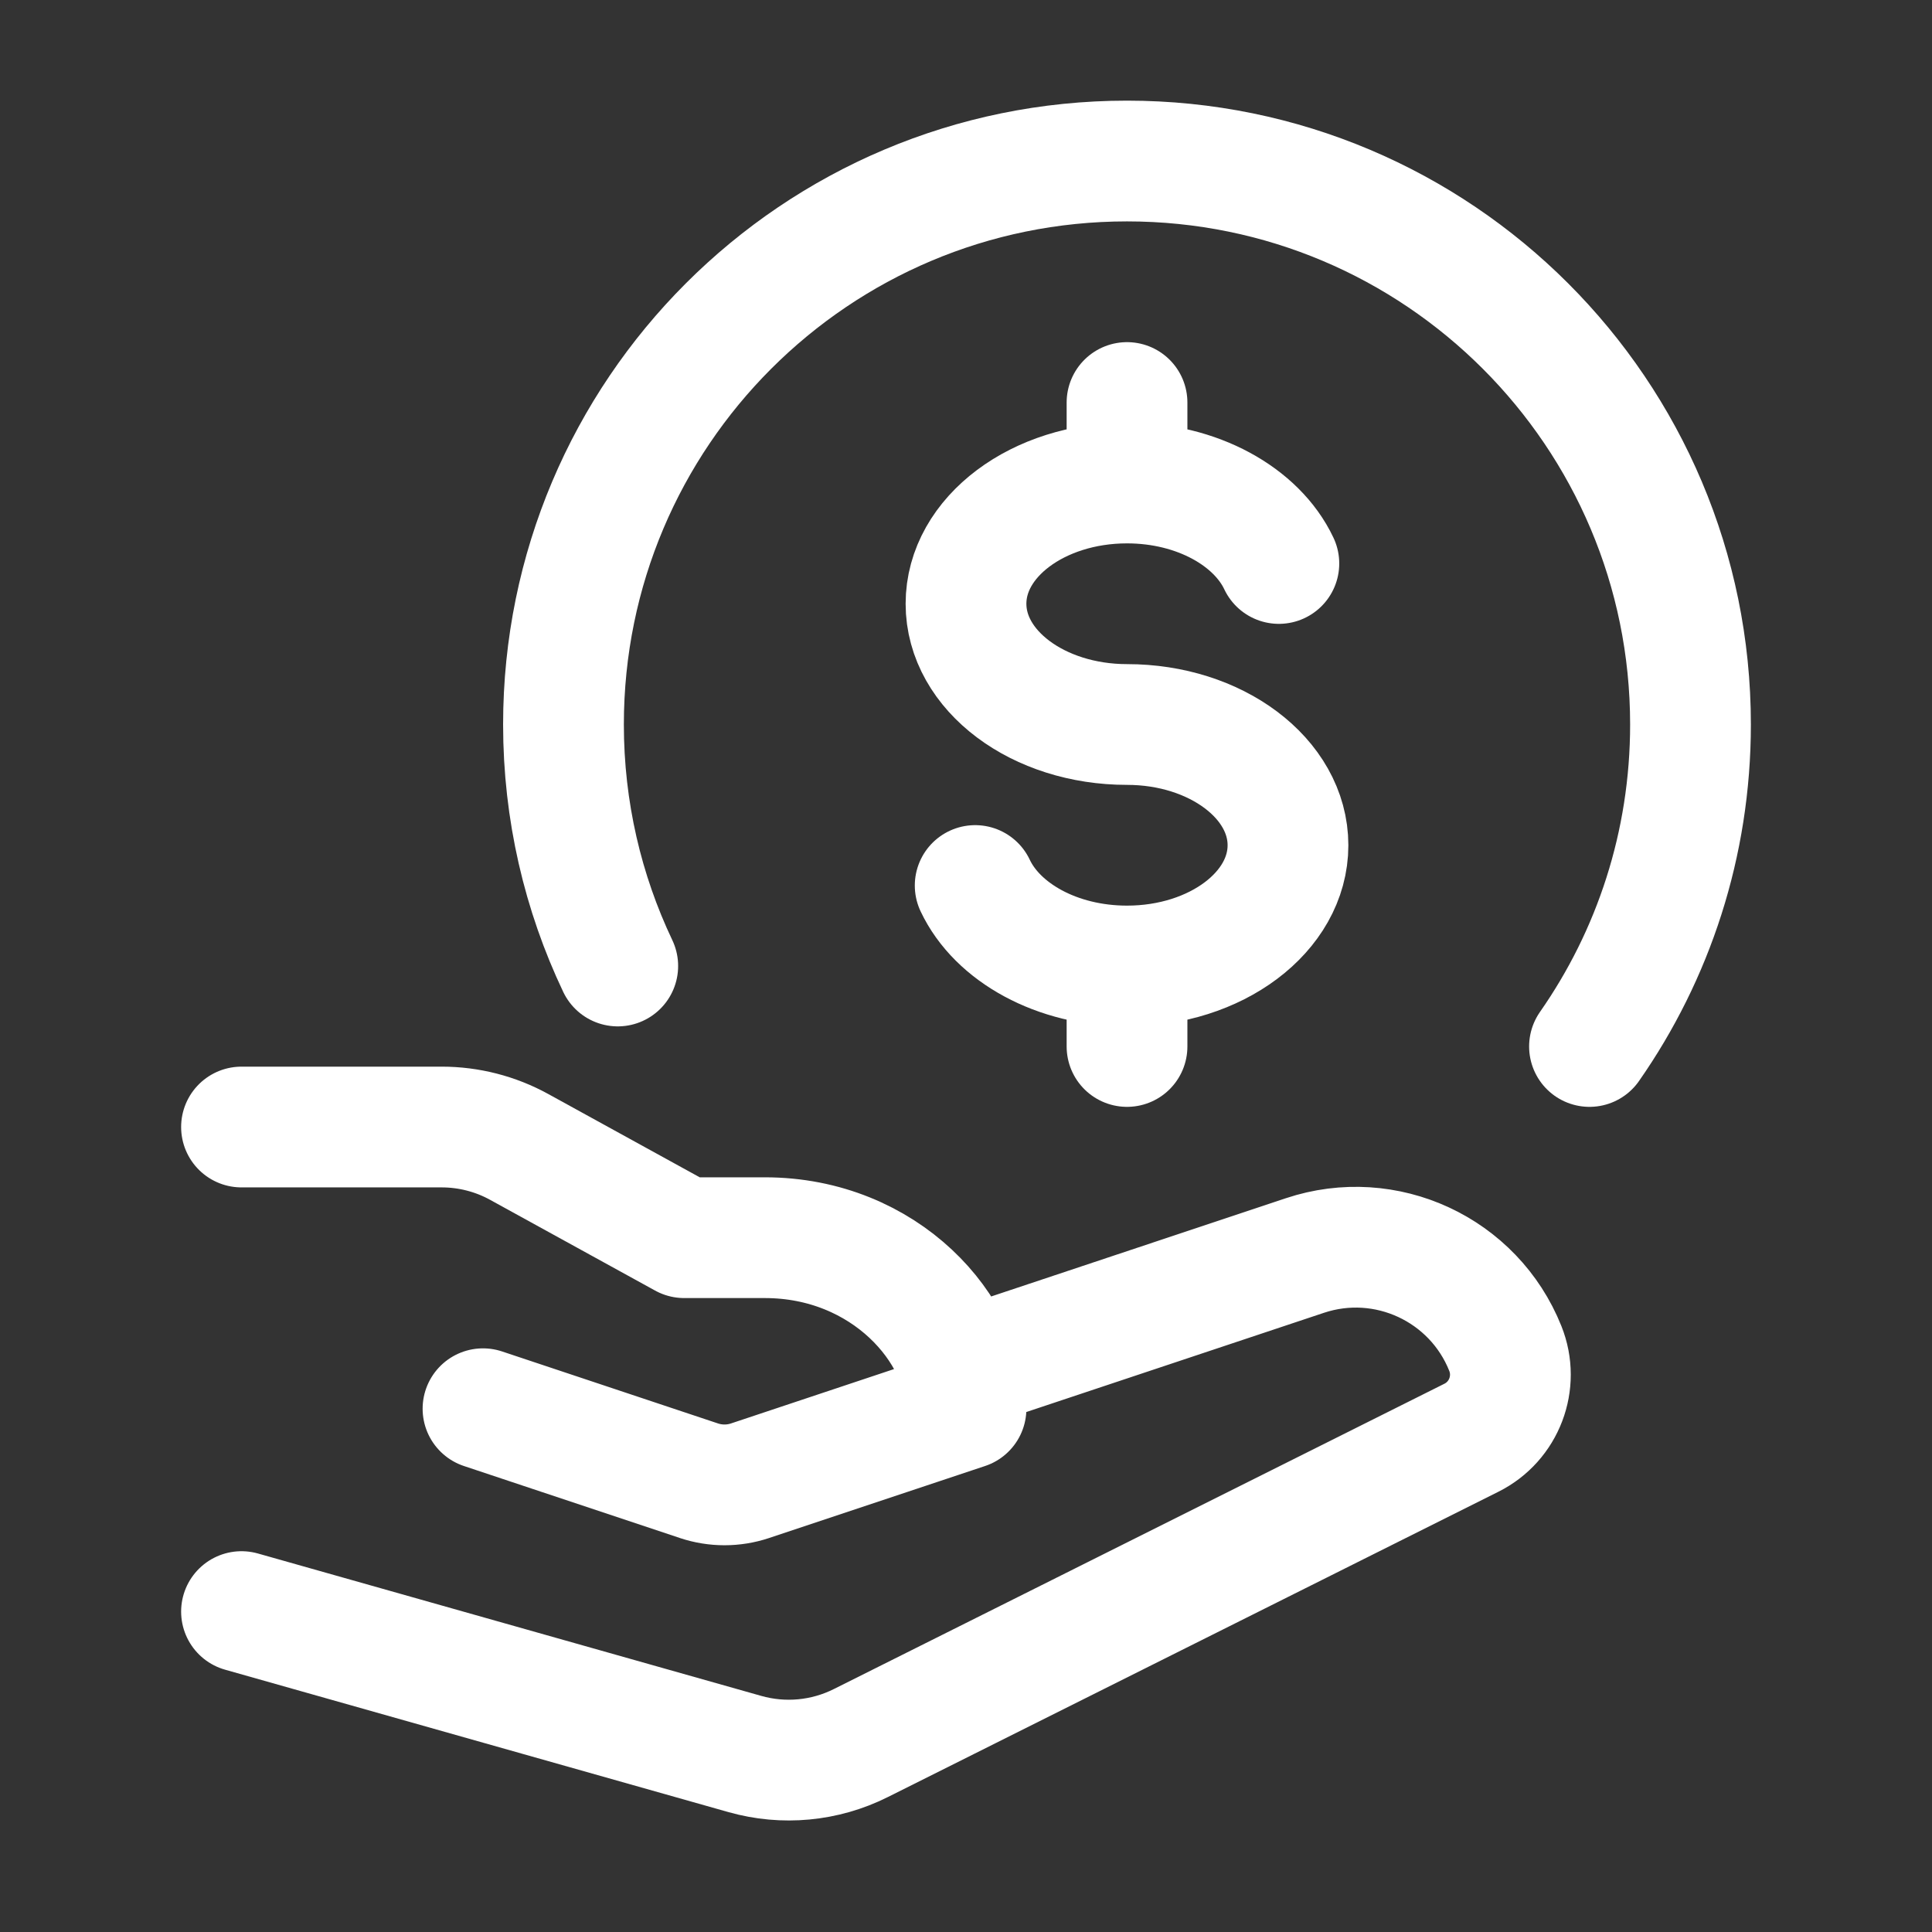
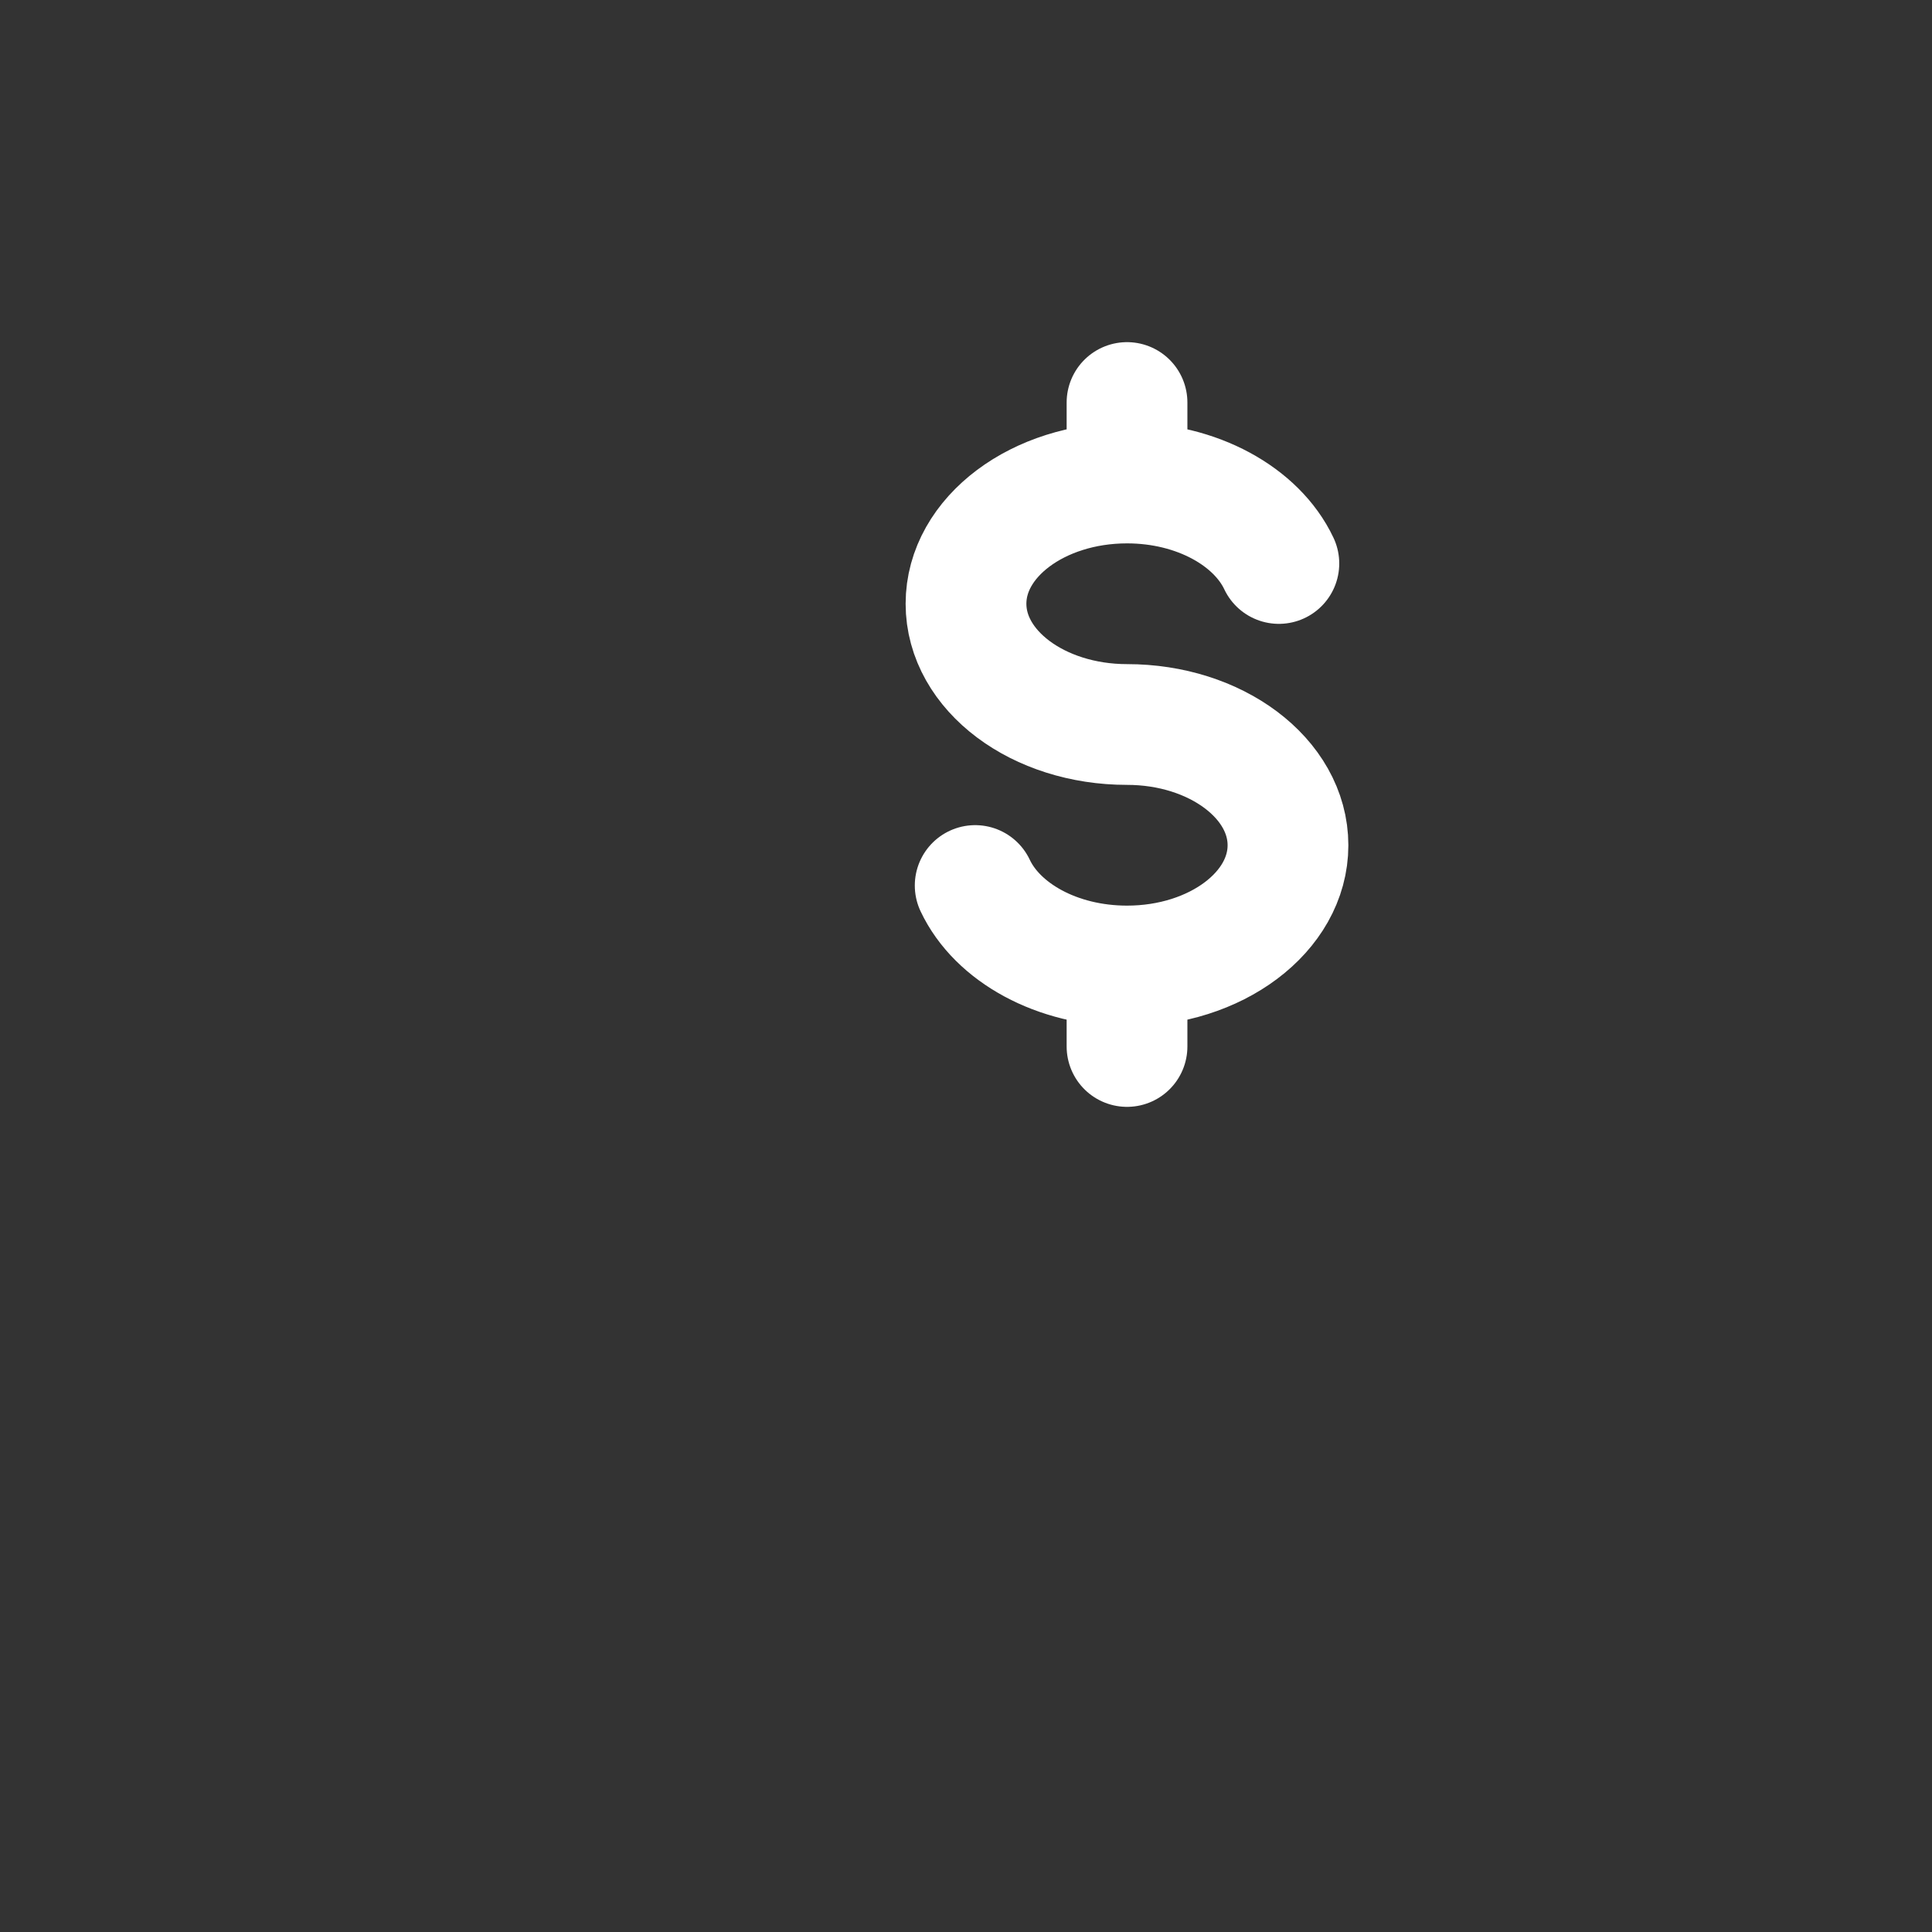
<svg xmlns="http://www.w3.org/2000/svg" fill="none" viewBox="0 0 32 32" height="32" width="32">
  <rect x="0" y="0" width="32" height="32" fill="#333333" stroke="none" />
-   <path stroke-linejoin="round" stroke-linecap="round" stroke-width="2" stroke="white" d="M26.327 17.333C27.382 15.822 28 13.983 28 12C28 6.845 23.821 2.667 18.667 2.667C13.512 2.667 9.333 6.845 9.333 12C9.333 13.431 9.656 14.788 10.232 16" />
  <path stroke-linecap="round" stroke-width="2" stroke="white" d="M18.667 8C17.194 8 16 8.895 16 10C16 11.105 17.194 12 18.667 12C20.14 12 21.333 12.895 21.333 14C21.333 15.105 20.14 16 18.667 16M18.667 8C19.828 8 20.816 8.557 21.182 9.333M18.667 8V6.667M18.667 16C17.506 16 16.518 15.444 16.152 14.667M18.667 16V17.333" />
-   <path stroke-linejoin="round" stroke-linecap="round" stroke-width="2" stroke="white" d="M4 18.667H7.315C7.764 18.667 8.206 18.78 8.6 18.997L11.333 20.5H12.667C14.667 20.5 16 22.032 16 23.333L12.422 24.526C12.148 24.617 11.852 24.617 11.578 24.526L8 23.333M15.999 22.667L21.614 20.795C22.953 20.349 24.409 21.024 24.933 22.335C25.159 22.899 24.914 23.543 24.37 23.814L14.257 28.871C13.662 29.169 12.978 29.233 12.338 29.052L4 26.693" />
</svg>